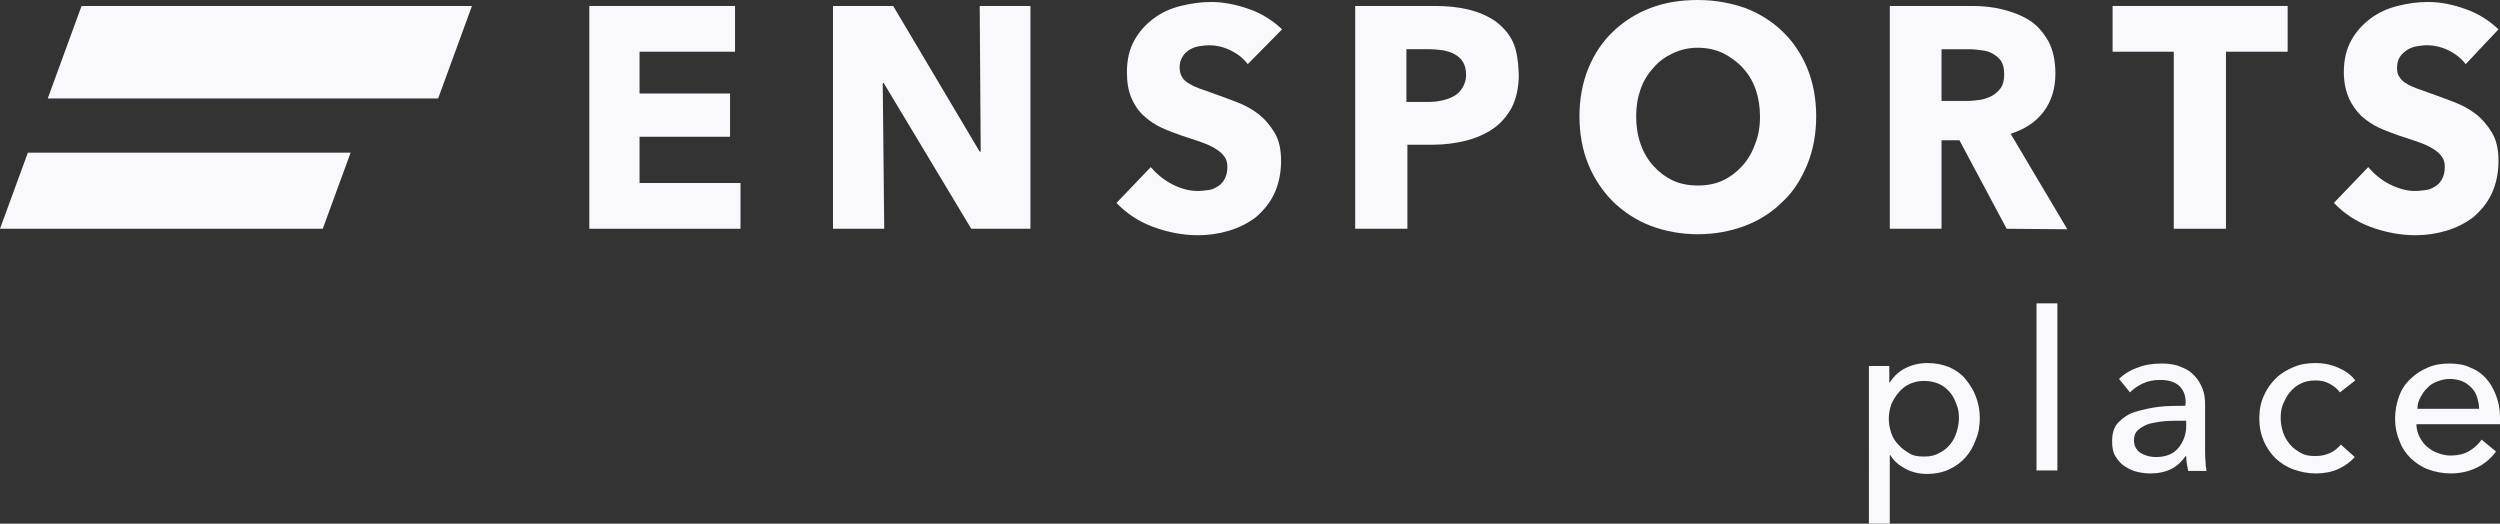
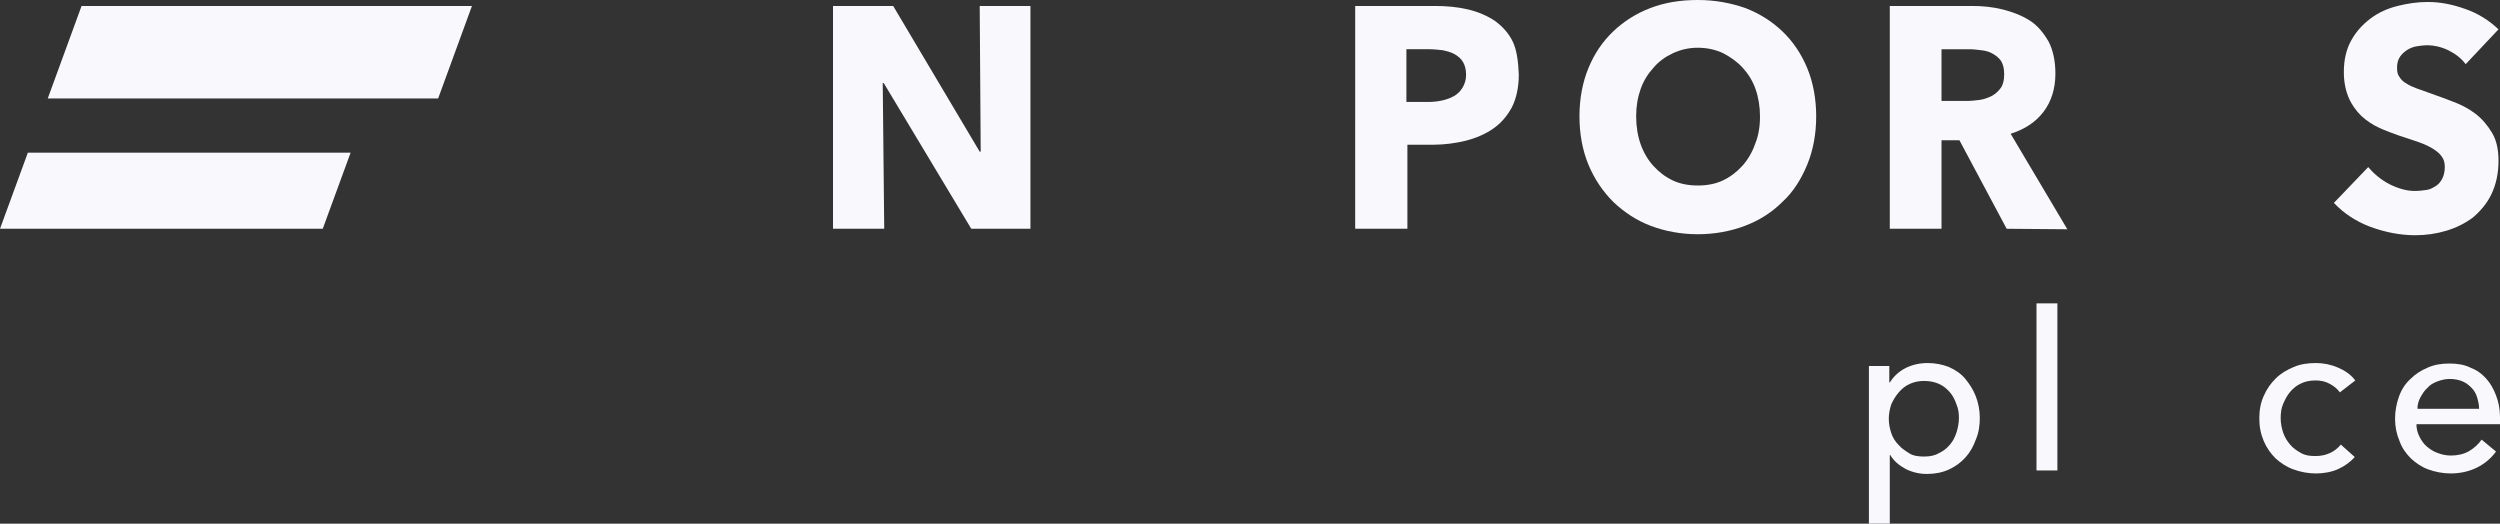
<svg xmlns="http://www.w3.org/2000/svg" version="1.1" id="_レイヤー_2" x="0px" y="0px" viewBox="0 0 502.7 105.3" style="enable-background:new 0 0 502.7 105.3;" xml:space="preserve">
  <rect x="0" y="0" width="502.7" height="105.3" fill="#333333" stroke="none" />
  <style type="text/css">
	.st0{fill:#F8F8FD;}
</style>
  <g id="design">
    <g>
      <g>
        <g>
-           <polygon class="st0" points="118.5,46 118.5,1.2 147.8,1.2 147.8,10.4 128.6,10.4 128.6,18.8 146.8,18.8 146.8,27.5 128.6,27.5       128.6,36.8 148.9,36.8 148.9,46     " />
          <polygon class="st0" points="195.3,46 177.7,16.7 177.5,16.7 177.8,46 167.5,46 167.5,1.2 179.6,1.2 197,30.5 197.2,30.5       197,1.2 207.2,1.2 207.2,46     " />
-           <path class="st0" d="M250.9,12.9c-0.9-1.2-2.1-2.1-3.5-2.8c-1.5-0.7-2.9-1-4.2-1c-0.7,0-1.4,0.1-2.1,0.2      c-0.7,0.1-1.4,0.4-1.9,0.7c-0.6,0.4-1.1,0.8-1.4,1.4c-0.4,0.6-0.6,1.3-0.6,2.2c0,0.8,0.2,1.4,0.5,1.9c0.3,0.5,0.8,1,1.4,1.3      c0.6,0.4,1.3,0.7,2.1,1c0.8,0.3,1.8,0.6,2.8,1c1.5,0.5,3,1.1,4.6,1.7c1.6,0.6,3.1,1.4,4.4,2.4s2.4,2.3,3.3,3.8      c0.9,1.5,1.3,3.4,1.3,5.6c0,2.6-0.5,4.8-1.4,6.7c-0.9,1.9-2.2,3.4-3.7,4.7c-1.6,1.2-3.4,2.1-5.4,2.7s-4.1,0.9-6.2,0.9      c-3.1,0-6.1-0.6-9.1-1.7c-2.9-1.1-5.3-2.7-7.3-4.8l6.9-7.2c1.1,1.3,2.5,2.5,4.2,3.4c1.7,0.9,3.5,1.4,5.2,1.4      c0.8,0,1.5-0.1,2.3-0.2s1.4-0.5,1.9-0.8c0.6-0.4,1-0.9,1.3-1.5c0.3-0.6,0.5-1.4,0.5-2.3s-0.2-1.6-0.6-2.1      c-0.4-0.6-1-1.1-1.8-1.6c-0.8-0.5-1.7-0.9-2.8-1.3c-1.1-0.4-2.4-0.8-3.9-1.3c-1.4-0.5-2.8-1-4.1-1.6c-1.3-0.6-2.5-1.4-3.6-2.4      c-1.1-1-1.9-2.2-2.5-3.6c-0.6-1.4-0.9-3.1-0.9-5.2c0-2.5,0.5-4.6,1.5-6.4c1-1.8,2.3-3.2,3.9-4.4s3.4-2,5.4-2.5s4.1-0.8,6.1-0.8      c2.5,0,5,0.5,7.6,1.4c2.6,0.9,4.8,2.3,6.7,4.1L250.9,12.9L250.9,12.9z" />
          <path class="st0" d="M305.4,15c0,2.6-0.5,4.8-1.4,6.6c-1,1.8-2.2,3.2-3.8,4.3s-3.5,1.9-5.5,2.4s-4.3,0.8-6.5,0.8h-5.2V46h-10.5      V1.2h16c2.4,0,4.6,0.2,6.7,0.7c2.1,0.5,3.9,1.3,5.4,2.3c1.5,1.1,2.8,2.5,3.6,4.2S305.3,12.4,305.4,15 M294.8,15.1      c0-1.1-0.2-1.9-0.6-2.6c-0.4-0.7-1-1.2-1.7-1.6c-0.7-0.4-1.5-0.6-2.4-0.8c-0.9-0.1-1.8-0.2-2.7-0.2h-4.6v10.6h4.4      c1,0,1.9-0.1,2.8-0.3s1.7-0.5,2.4-0.9c0.7-0.4,1.3-1,1.7-1.7S294.8,16.1,294.8,15.1" />
          <path class="st0" d="M365.2,23.4c0,3.5-0.6,6.8-1.8,9.7s-2.8,5.5-5,7.5c-2.1,2.1-4.6,3.7-7.5,4.8c-2.9,1.1-6.1,1.7-9.5,1.7      s-6.6-0.6-9.5-1.7c-2.9-1.1-5.4-2.8-7.5-4.8c-2.1-2.1-3.8-4.6-5-7.5c-1.2-2.9-1.8-6.2-1.8-9.7s0.6-6.8,1.8-9.7s2.8-5.3,5-7.4      c2.1-2,4.6-3.6,7.5-4.7c2.9-1.1,6-1.6,9.5-1.6s6.6,0.6,9.5,1.6c2.9,1.1,5.4,2.7,7.5,4.7s3.8,4.5,5,7.4S365.2,19.9,365.2,23.4       M353.9,23.4c0-1.9-0.3-3.8-0.9-5.5c-0.6-1.7-1.5-3.1-2.6-4.3c-1.1-1.2-2.4-2.1-3.9-2.9c-1.5-0.7-3.2-1.1-5.1-1.1      s-3.5,0.4-5,1.1s-2.8,1.6-3.9,2.9c-1.1,1.2-2,2.6-2.6,4.3c-0.6,1.7-0.9,3.5-0.9,5.5s0.3,3.9,0.9,5.6c0.6,1.7,1.5,3.2,2.6,4.4      c1.1,1.2,2.4,2.2,3.9,2.9s3.2,1,5,1s3.5-0.3,5-1s2.8-1.7,3.9-2.9c1.1-1.2,2-2.7,2.6-4.4C353.6,27.3,353.9,25.5,353.9,23.4" />
          <path class="st0" d="M403.5,46L394,28.2h-3.6V46h-10.4V1.2h16.6c2.1,0,4.1,0.2,6.1,0.7s3.8,1.2,5.4,2.2s2.8,2.5,3.8,4.2      c0.9,1.7,1.4,3.9,1.4,6.5c0,3-0.8,5.6-2.4,7.7s-3.8,3.5-6.6,4.4l11.4,19.2L403.5,46L403.5,46z M403,14.9c0-1.1-0.2-1.9-0.6-2.6      c-0.4-0.6-1-1.1-1.7-1.5c-0.7-0.4-1.4-0.6-2.3-0.7c-0.8-0.1-1.6-0.2-2.4-0.2h-5.6v10.4h5c0.9,0,1.8-0.1,2.6-0.2s1.7-0.4,2.5-0.8      c0.7-0.4,1.3-0.9,1.8-1.6C402.8,17,403,16.1,403,14.9" />
-           <polygon class="st0" points="447.6,10.4 447.6,46 437.1,46 437.1,10.4 424.8,10.4 424.8,1.2 460,1.2 460,10.4     " />
          <path class="st0" d="M495.8,12.9c-0.9-1.2-2.1-2.1-3.5-2.8c-1.5-0.7-2.9-1-4.2-1c-0.7,0-1.4,0.1-2.1,0.2      c-0.7,0.1-1.4,0.4-1.9,0.7c-0.6,0.4-1.1,0.8-1.5,1.4c-0.4,0.6-0.6,1.3-0.6,2.2c0,0.8,0.1,1.4,0.5,1.9c0.3,0.5,0.8,1,1.4,1.3      c0.6,0.4,1.3,0.7,2.1,1c0.8,0.3,1.8,0.6,2.8,1c1.5,0.5,3,1.1,4.6,1.7s3.1,1.4,4.4,2.4s2.4,2.3,3.3,3.8c0.9,1.5,1.3,3.4,1.3,5.6      c0,2.6-0.5,4.8-1.4,6.7c-0.9,1.9-2.2,3.4-3.7,4.7c-1.6,1.2-3.4,2.1-5.4,2.7c-2,0.6-4.1,0.9-6.2,0.9c-3.1,0-6.1-0.6-9.1-1.7      c-2.9-1.1-5.3-2.7-7.3-4.8l6.9-7.2c1.1,1.3,2.5,2.5,4.2,3.4c1.8,0.9,3.5,1.4,5.2,1.4c0.8,0,1.5-0.1,2.3-0.2s1.4-0.5,1.9-0.8      c0.6-0.4,1-0.9,1.3-1.5c0.3-0.6,0.5-1.4,0.5-2.3s-0.2-1.6-0.6-2.1c-0.4-0.6-1-1.1-1.8-1.6c-0.8-0.5-1.7-0.9-2.8-1.3      c-1.1-0.4-2.4-0.8-3.9-1.3c-1.4-0.5-2.8-1-4.1-1.6c-1.3-0.6-2.5-1.4-3.6-2.4c-1-1-1.9-2.2-2.5-3.6c-0.6-1.4-1-3.1-1-5.2      c0-2.5,0.5-4.6,1.5-6.4c1-1.8,2.3-3.2,3.9-4.4s3.4-2,5.4-2.5s4-0.8,6.1-0.8c2.5,0,5,0.5,7.5,1.4c2.6,0.9,4.8,2.3,6.7,4.1      L495.8,12.9L495.8,12.9z" />
        </g>
        <path class="st0" d="M94.9,1.2l-6.8,18.6H9.6l6.8-18.6H94.9z M5.6,30.7L0,46h64.9l5.6-15.3H5.6z" />
      </g>
      <g>
        <path class="st0" d="M380,105.3h-4.2V73.6h4.1v3.3h0.1c0.7-1.1,1.7-2.1,3-2.8c1.3-0.7,2.9-1.1,4.6-1.1c1.6,0,3,0.3,4.3,0.8     c1.3,0.6,2.4,1.3,3.3,2.4s1.6,2.2,2.1,3.5s0.8,2.8,0.8,4.3s-0.2,3-0.8,4.4c-0.5,1.4-1.2,2.6-2.1,3.6c-0.9,1-2,1.8-3.3,2.4     c-1.3,0.6-2.8,0.9-4.4,0.9c-1.5,0-2.9-0.3-4.3-1c-1.3-0.7-2.4-1.6-3.1-2.8H380L380,105.3L380,105.3z M393.9,84.1     c0-1-0.1-1.9-0.5-2.8c-0.3-0.9-0.7-1.7-1.3-2.4c-0.6-0.7-1.3-1.3-2.2-1.7c-0.9-0.4-1.9-0.6-3-0.6c-1.1,0-2,0.2-2.9,0.6     c-0.9,0.4-1.6,1-2.2,1.7c-0.6,0.7-1.1,1.5-1.5,2.4c-0.3,0.9-0.5,1.9-0.5,2.9s0.2,2,0.5,2.9s0.8,1.7,1.5,2.4     c0.6,0.7,1.4,1.2,2.2,1.7s1.9,0.6,2.9,0.6c1.2,0,2.2-0.2,3-0.7c0.9-0.4,1.6-1,2.2-1.7c0.6-0.7,1-1.5,1.3-2.4S393.9,85,393.9,84.1     L393.9,84.1z" />
        <path class="st0" d="M413.7,94.6h-4.2V61h4.2V94.6z" />
-         <path class="st0" d="M439.5,81c0-1.6-0.5-2.7-1.4-3.5c-1-0.8-2.2-1.1-3.8-1.1c-1.2,0-2.3,0.2-3.4,0.7s-1.9,1.1-2.6,1.8l-2.2-2.7     c1-1,2.3-1.8,3.8-2.3c1.5-0.6,3.1-0.8,4.8-0.8c1.5,0,2.8,0.2,3.9,0.7c1.1,0.4,2,1,2.7,1.8c0.7,0.7,1.2,1.6,1.6,2.6     s0.5,2.1,0.5,3.2v9.2c0,0.7,0,1.5,0.1,2.2c0,0.8,0.1,1.4,0.2,1.9H440c-0.2-1-0.4-2-0.4-3h-0.1c-0.8,1.1-1.7,2-2.9,2.6     c-1.2,0.6-2.6,0.9-4.2,0.9c-0.8,0-1.7-0.1-2.6-0.3c-0.9-0.2-1.7-0.6-2.5-1.1s-1.4-1.2-1.9-2c-0.5-0.8-0.7-1.8-0.7-3.1     c0-1.6,0.4-2.9,1.3-3.8c0.9-0.9,2-1.7,3.4-2.1s3-0.8,4.7-1s3.5-0.2,5.3-0.2L439.5,81L439.5,81z M438.4,84.6c-1,0-2.1,0-3.2,0.1     c-1.1,0.1-2.1,0.3-3,0.5c-0.9,0.3-1.6,0.7-2.2,1.2s-0.9,1.2-0.9,2.1c0,0.6,0.1,1.1,0.4,1.6s0.6,0.8,1,1c0.4,0.3,0.9,0.4,1.4,0.6     c0.5,0.1,1,0.2,1.6,0.2c2,0,3.5-0.6,4.5-1.8c1-1.2,1.6-2.7,1.6-4.4v-1.1L438.4,84.6L438.4,84.6z" />
        <path class="st0" d="M470.5,78.9c-0.5-0.7-1.1-1.2-2-1.7s-1.8-0.7-2.9-0.7c-1.1,0-2.1,0.2-2.9,0.6c-0.9,0.4-1.6,1-2.2,1.7     s-1,1.5-1.4,2.4s-0.5,1.9-0.5,2.9s0.2,2,0.5,2.9s0.8,1.7,1.4,2.4c0.6,0.7,1.3,1.2,2.2,1.7s1.8,0.6,2.9,0.6s2-0.2,2.9-0.6     c0.9-0.4,1.6-1,2.2-1.7l2.8,2.5c-0.9,1-2,1.8-3.3,2.4s-2.9,0.9-4.5,0.9s-3.1-0.3-4.5-0.8c-1.4-0.5-2.6-1.3-3.6-2.2     c-1-1-1.8-2.1-2.4-3.5s-0.9-2.9-0.9-4.6s0.3-3.2,0.9-4.5c0.6-1.4,1.4-2.5,2.4-3.5c1-1,2.2-1.7,3.6-2.3s2.9-0.8,4.5-0.8     c1.5,0,3,0.3,4.4,0.9s2.6,1.4,3.5,2.6L470.5,78.9L470.5,78.9z" />
        <path class="st0" d="M502.7,83.9v0.7c0,0.2,0,0.5,0,0.7h-16.8c0,0.9,0.2,1.7,0.6,2.5s0.9,1.5,1.5,2s1.3,1,2.2,1.3     c0.8,0.3,1.7,0.5,2.6,0.5c1.4,0,2.7-0.3,3.7-0.9s1.9-1.4,2.5-2.3l2.9,2.4c-1.1,1.5-2.5,2.6-4,3.3c-1.5,0.7-3.2,1.1-5.1,1.1     c-1.6,0-3.1-0.3-4.5-0.8c-1.4-0.5-2.5-1.3-3.5-2.2c-1-1-1.8-2.1-2.3-3.5c-0.6-1.4-0.9-2.9-0.9-4.5s0.3-3.1,0.8-4.5     s1.3-2.6,2.3-3.5c1-1,2.1-1.7,3.5-2.3s2.8-0.8,4.3-0.8s3,0.2,4.2,0.8c1.3,0.5,2.3,1.2,3.2,2.2s1.5,2.1,2,3.4     S502.7,82.2,502.7,83.9L502.7,83.9z M498.5,82.2c0-0.8-0.2-1.6-0.4-2.3c-0.2-0.7-0.6-1.4-1.1-1.9s-1.1-1-1.8-1.3     c-0.7-0.3-1.6-0.5-2.6-0.5c-0.9,0-1.7,0.2-2.5,0.5c-0.8,0.3-1.5,0.7-2,1.3c-0.6,0.5-1,1.2-1.4,1.9c-0.4,0.7-0.6,1.5-0.6,2.3     H498.5z" />
      </g>
    </g>
  </g>
</svg>